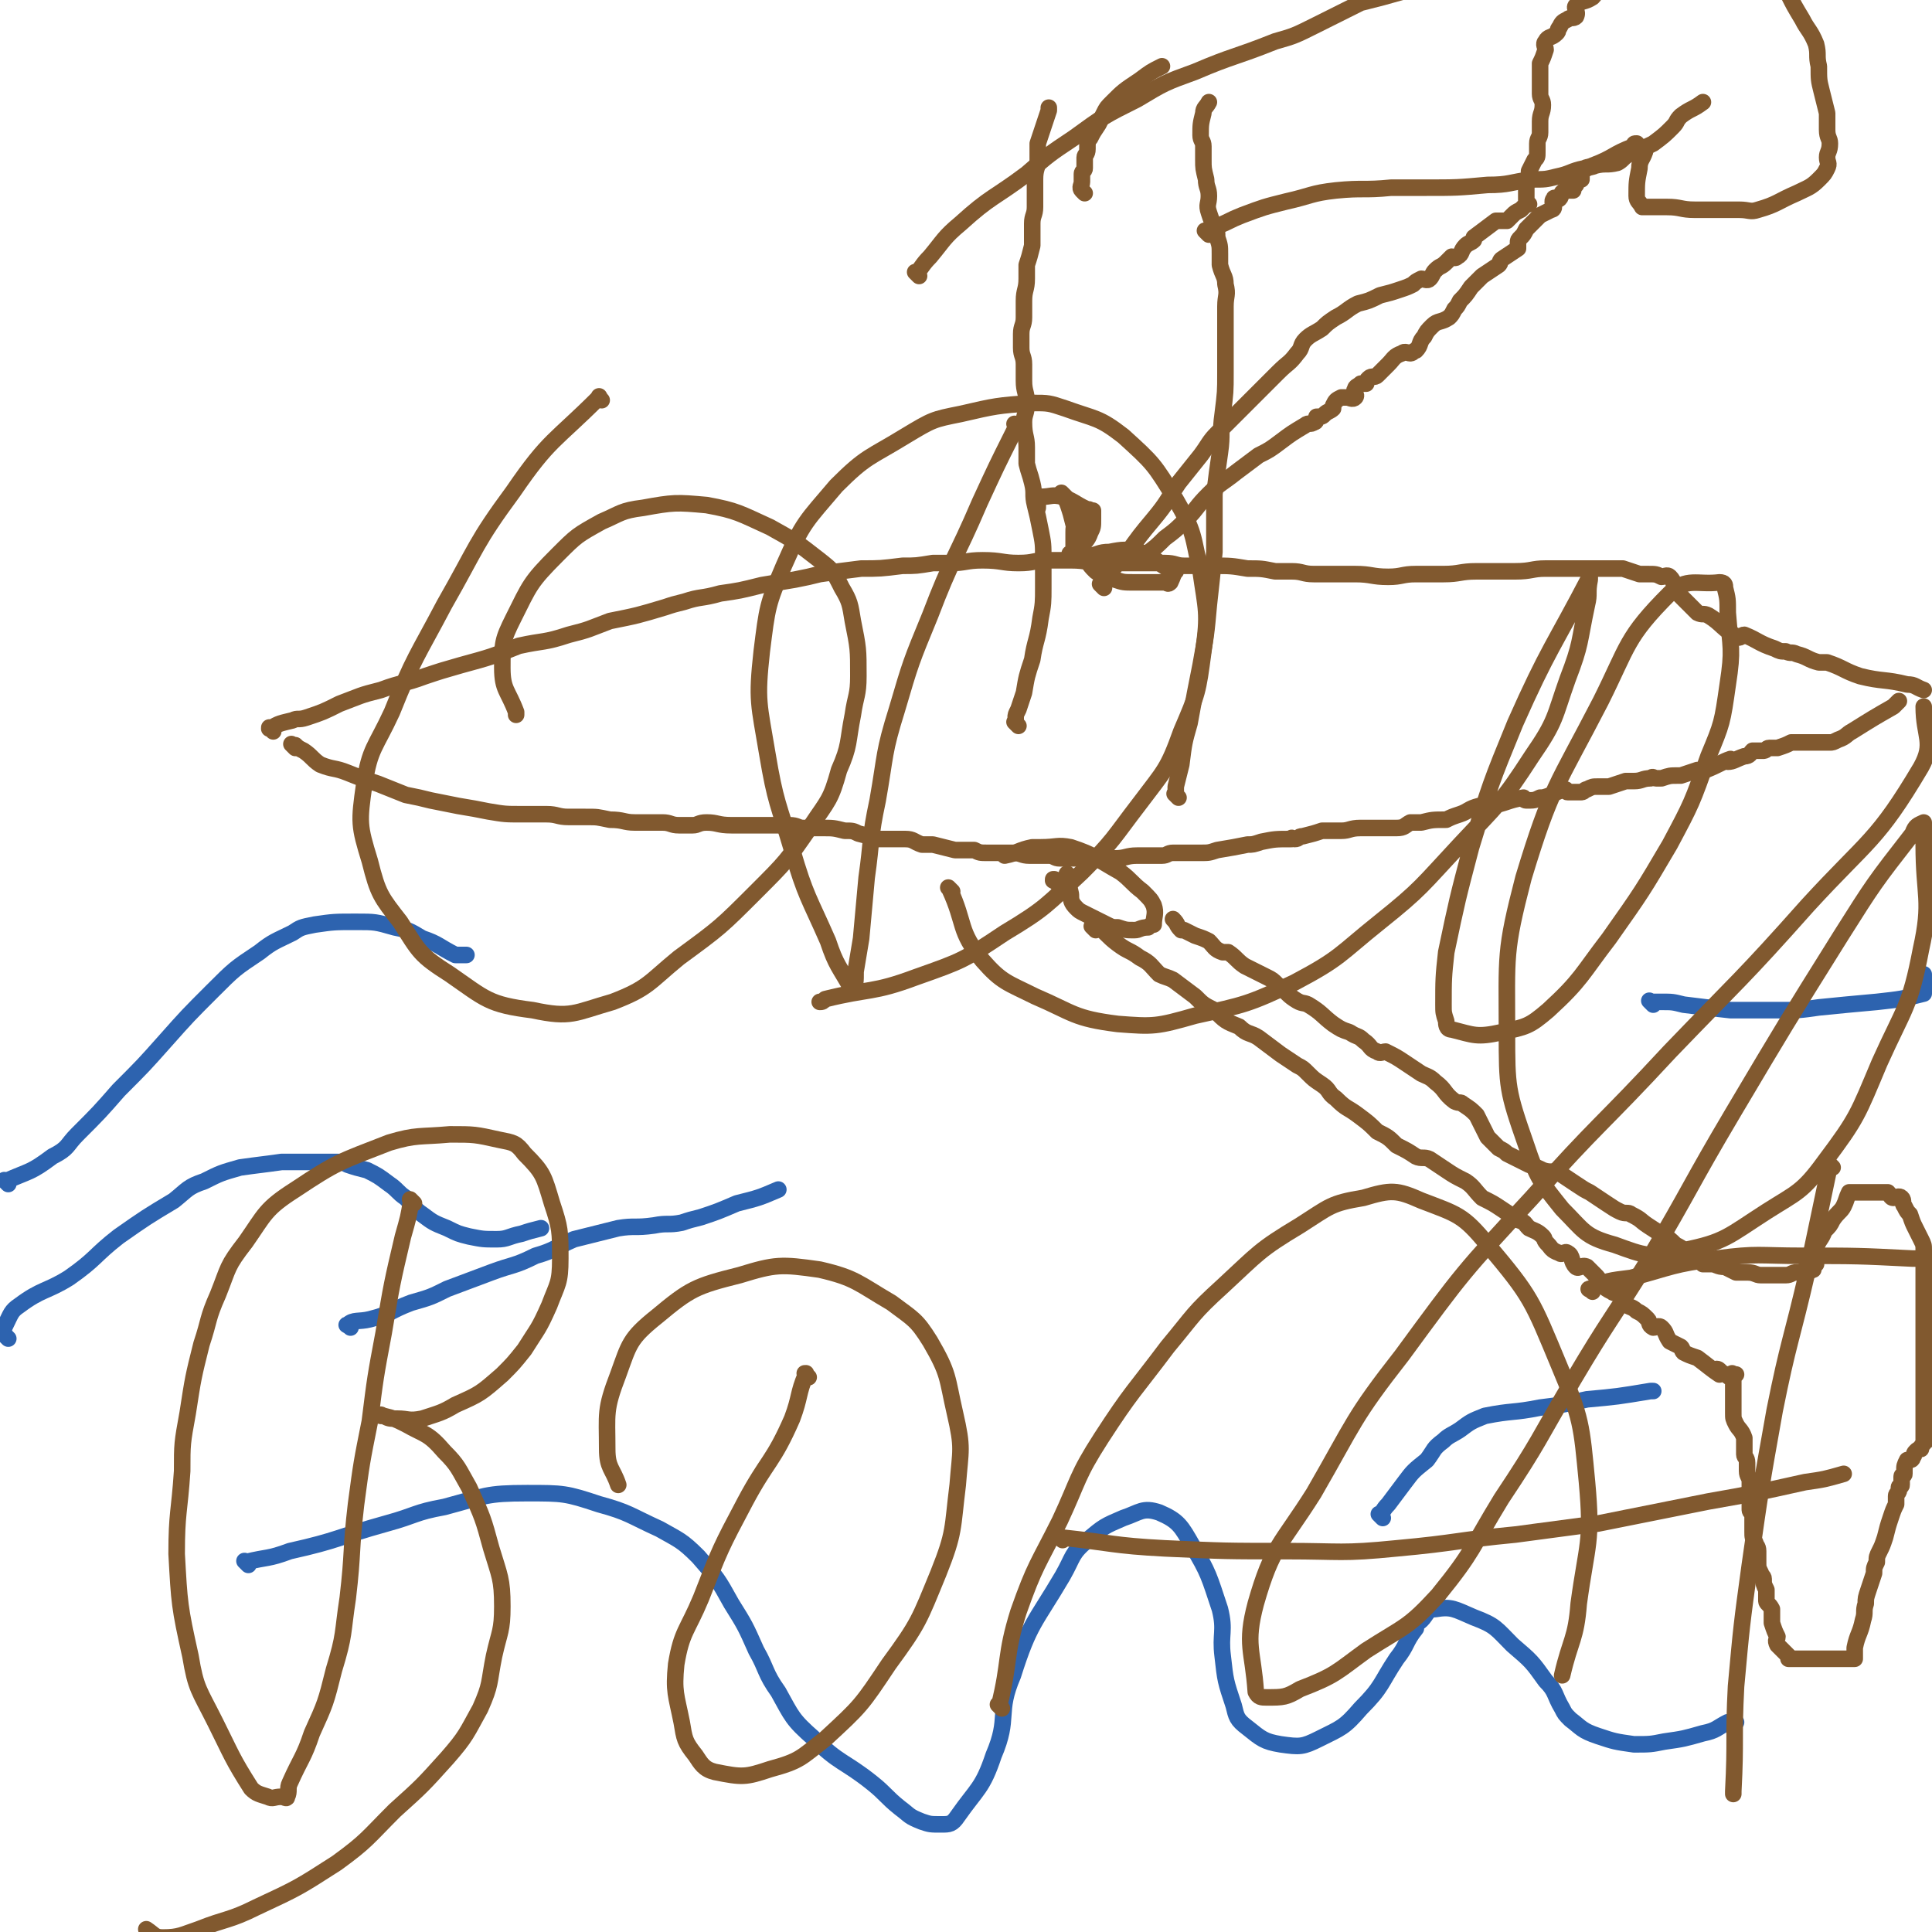
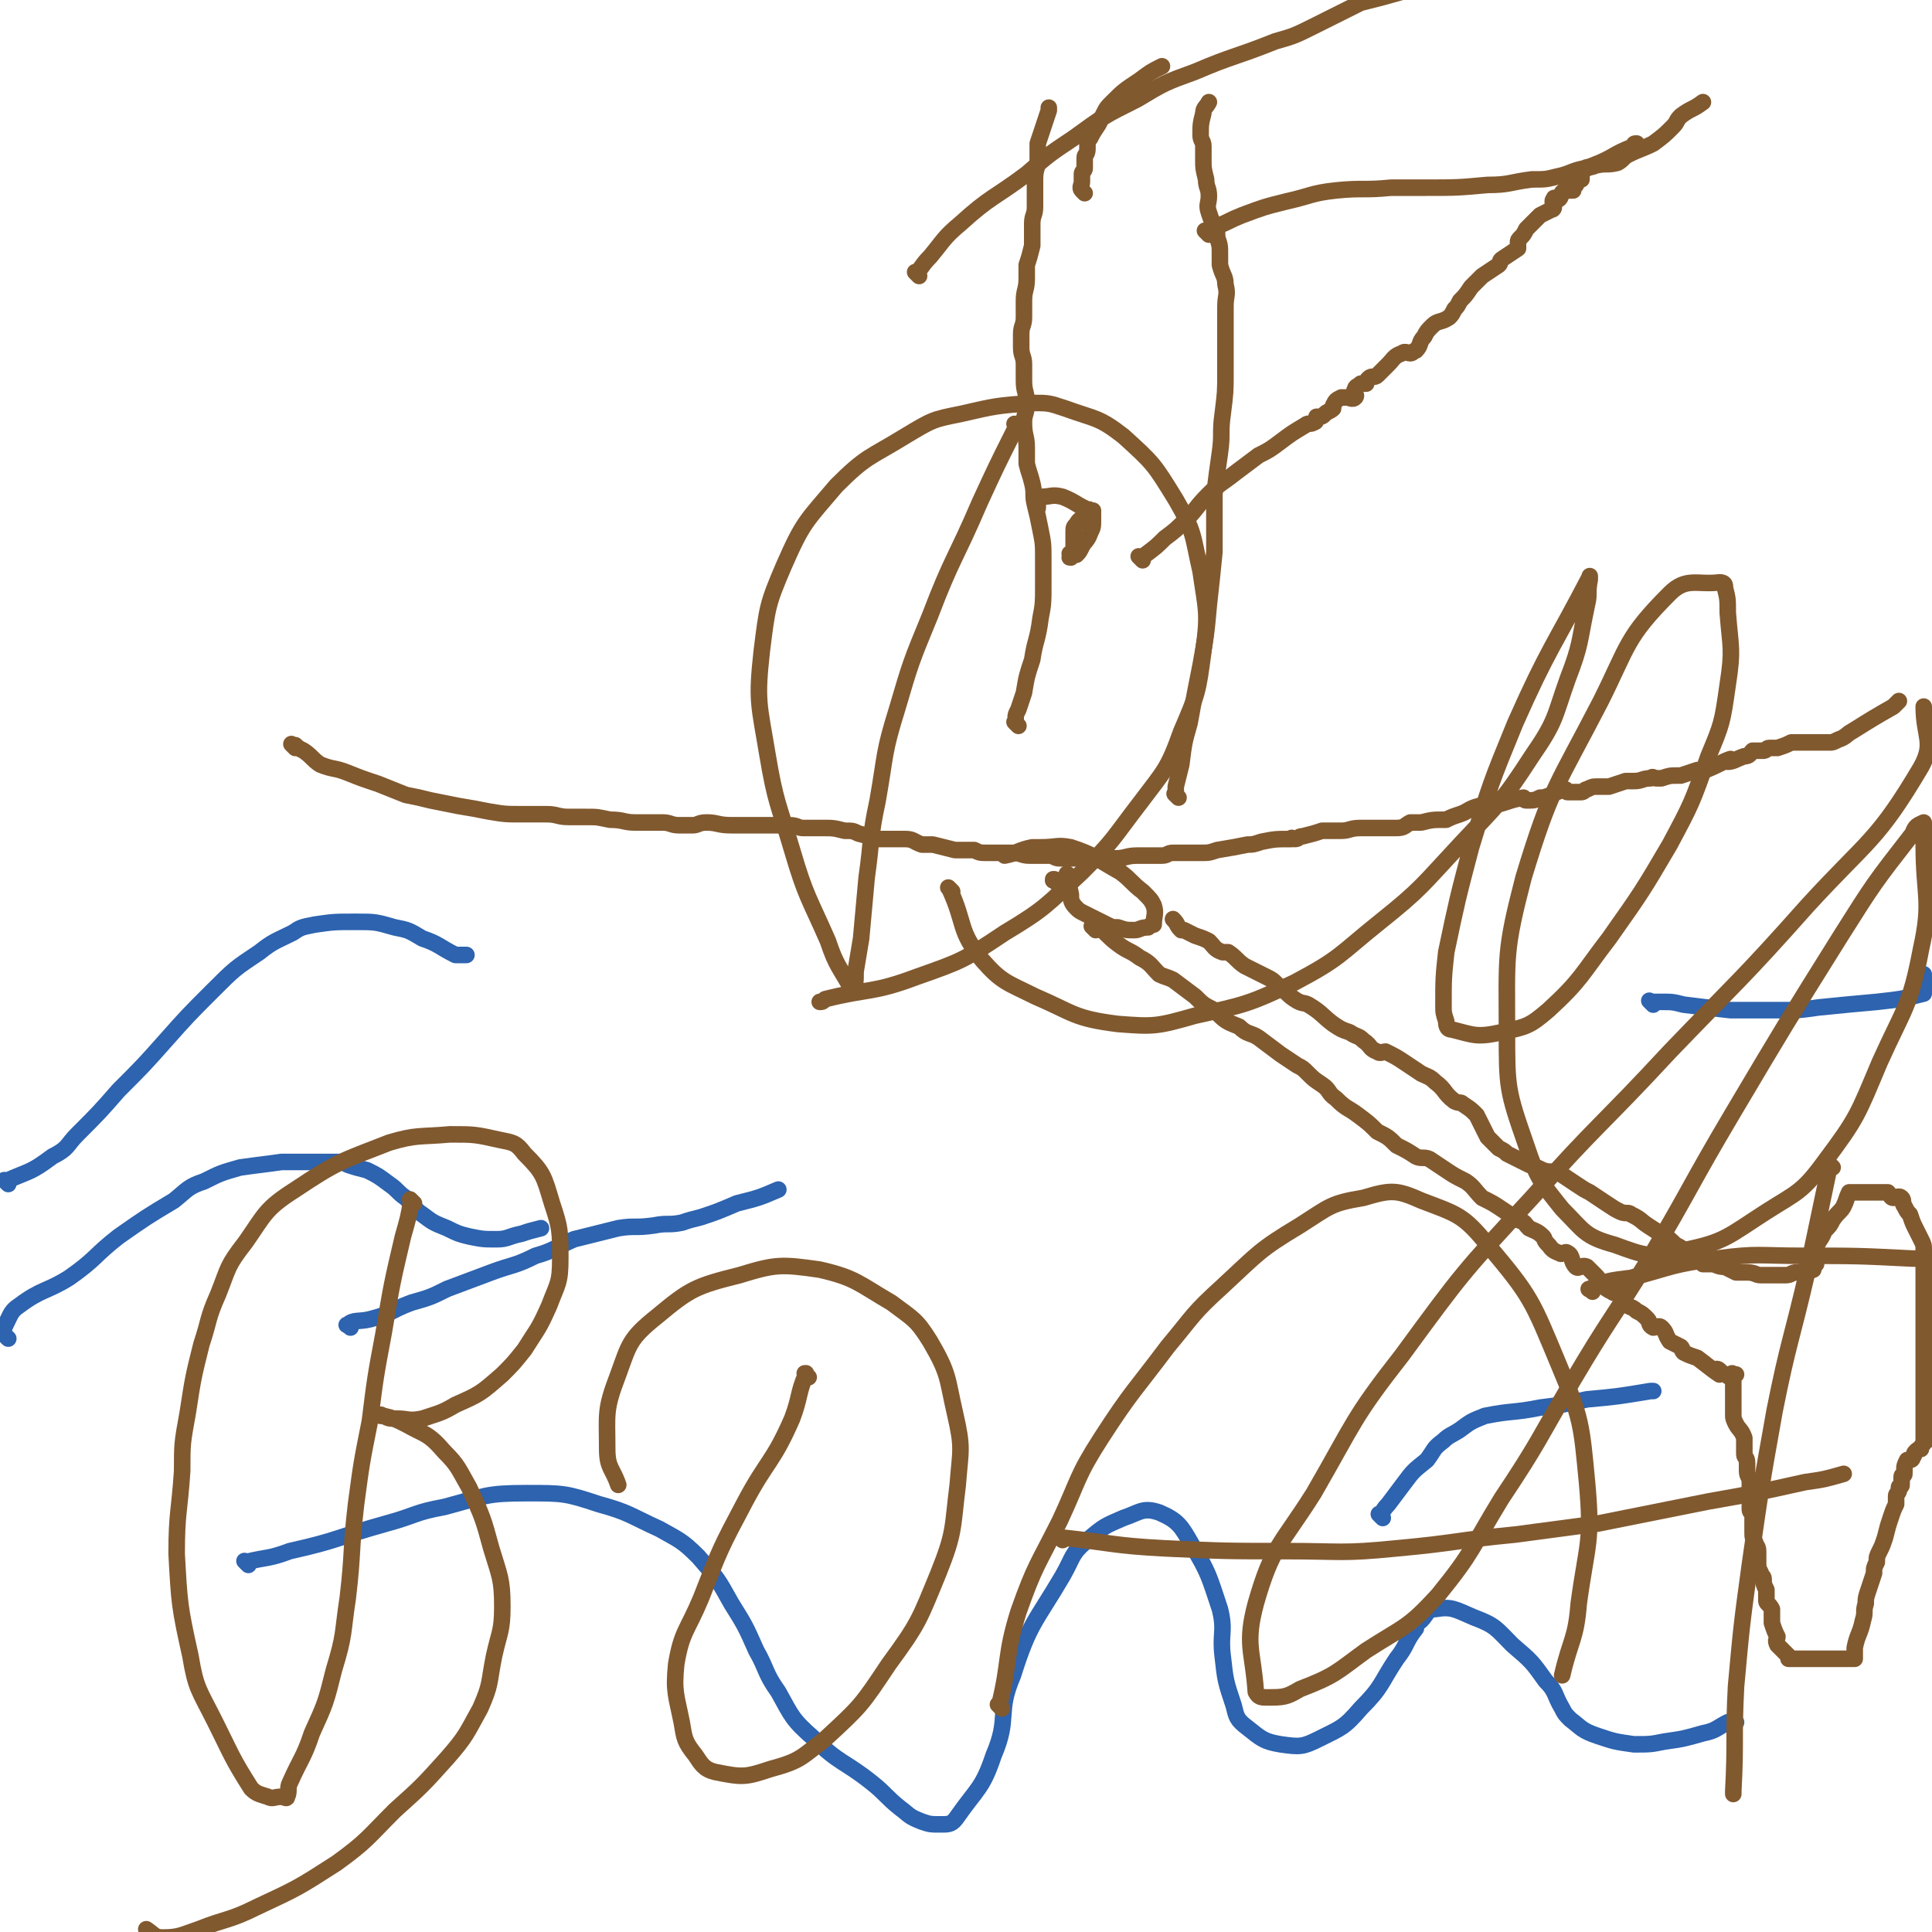
<svg xmlns="http://www.w3.org/2000/svg" viewBox="0 0 700 700" version="1.1">
  <g fill="none" stroke="#81592F" stroke-width="6" stroke-linecap="round" stroke-linejoin="round">
    <path d="M107,271c-1,-1 -1,-1 -1,-1 -1,-1 0,0 0,0 0,0 0,0 0,0 0,0 0,0 0,0 -1,-1 0,0 0,0 0,0 0,0 1,0 1,1 1,1 3,2 3,2 3,3 6,5 5,2 5,1 10,3 5,2 5,2 11,4 5,2 5,2 10,4 5,1 5,1 9,2 5,1 5,1 10,2 6,1 6,1 11,2 6,1 6,1 12,1 5,0 5,0 9,0 4,0 4,1 8,1 3,0 3,0 6,0 5,0 4,0 9,1 5,0 5,1 9,1 5,0 5,0 10,0 3,0 3,1 6,1 3,0 3,0 5,0 2,0 2,-1 5,-1 4,0 4,1 9,1 4,0 4,0 7,0 4,0 4,0 9,0 2,0 3,0 5,0 3,0 3,1 5,1 3,0 4,0 7,0 4,0 4,0 8,1 3,0 3,0 5,1 4,1 4,1 7,2 5,0 5,0 10,0 3,0 3,1 6,2 2,0 2,0 4,0 4,1 4,1 8,2 3,0 3,0 7,0 2,1 2,1 5,1 4,0 5,0 9,0 3,0 3,1 6,1 3,0 3,0 7,0 2,0 2,1 4,1 3,0 3,0 6,0 3,0 3,0 6,0 4,0 4,0 8,0 4,0 4,-1 8,-1 4,0 4,0 9,0 2,0 2,-1 4,-1 2,0 2,0 4,0 3,0 3,0 6,0 3,0 3,0 6,-1 6,-1 6,-1 11,-2 2,0 2,0 5,-1 5,-1 5,-1 11,-1 0,-1 0,0 1,0 2,0 1,-1 3,-1 4,-1 4,-1 7,-2 3,0 4,0 7,0 3,0 3,-1 7,-1 4,0 4,0 8,0 2,0 3,0 5,0 3,0 3,-1 5,-2 2,0 2,0 4,0 4,-1 4,-1 9,-1 2,-1 2,-1 5,-2 3,-1 3,-2 7,-3 2,0 2,0 4,0 6,-1 6,-2 12,-3 0,0 0,1 1,1 3,0 3,0 5,-1 1,0 1,0 1,0 4,-1 4,-2 8,-3 1,0 0,1 1,1 2,0 2,0 5,0 1,0 1,-1 2,-1 2,-1 2,-1 4,-1 2,0 2,0 4,0 3,-1 3,-1 6,-2 1,0 1,0 3,0 3,0 3,-1 6,-1 1,-1 1,0 2,0 1,0 1,0 2,0 3,-1 3,-1 6,-1 0,0 0,0 1,0 3,-1 3,-1 6,-2 1,0 1,1 3,0 5,-2 6,-3 9,-4 1,0 -2,1 -1,1 2,0 3,-1 6,-2 2,0 2,-1 3,-2 2,0 2,0 4,0 1,0 1,-1 2,-1 1,0 1,0 3,0 3,-1 3,-1 5,-2 1,0 1,0 1,0 0,0 0,0 0,0 0,0 0,0 1,0 0,0 0,0 0,0 1,0 1,0 3,0 1,0 1,0 3,0 1,0 1,0 3,0 1,0 1,0 3,0 1,0 1,0 3,-1 3,-1 3,-2 5,-3 8,-5 8,-5 15,-9 1,-1 1,-1 2,-2 0,0 0,0 0,0 " />
-     <path d="M99,265c-1,-1 -1,-1 -1,-1 -1,-1 0,0 0,0 0,0 0,0 0,0 0,0 0,0 0,0 -1,-1 0,0 0,0 0,0 0,0 0,0 0,0 -1,0 0,0 3,-2 4,-2 8,-3 2,-1 2,0 5,-1 6,-2 6,-2 12,-5 8,-3 7,-3 15,-5 8,-3 8,-2 16,-5 6,-2 6,-2 13,-4 11,-3 11,-3 21,-7 9,-2 9,-1 18,-4 8,-2 7,-2 15,-5 10,-2 10,-2 20,-5 3,-1 3,-1 7,-2 6,-2 6,-1 13,-3 7,-1 7,-1 15,-3 6,-1 6,-1 12,-2 5,-1 5,-1 9,-2 7,-1 7,-1 15,-2 7,0 7,0 15,-1 5,0 5,0 11,-1 3,0 3,0 6,0 6,0 6,-1 12,-1 7,0 7,1 13,1 6,0 5,-1 11,-1 4,0 4,0 8,0 6,0 6,1 12,1 7,0 7,0 14,0 4,0 4,0 8,0 4,0 4,1 7,1 5,0 5,0 11,0 6,0 6,0 12,1 5,0 5,0 10,1 3,0 3,0 6,0 4,0 4,1 8,1 3,0 3,0 6,0 4,0 4,0 9,0 6,0 6,1 12,1 5,0 5,-1 10,-1 5,0 5,0 10,0 6,0 6,-1 12,-1 7,0 7,0 14,0 6,0 6,-1 11,-1 4,0 4,0 8,0 3,0 3,0 7,0 3,0 3,0 7,0 3,0 3,0 6,0 3,1 3,1 6,2 2,0 2,0 3,0 3,0 3,0 5,1 1,0 2,-1 3,0 2,2 1,3 3,6 2,2 2,2 5,5 1,1 1,1 2,2 2,1 2,0 4,1 5,3 5,5 11,8 1,0 1,-1 2,-1 5,2 5,3 11,5 2,1 2,1 4,1 2,1 2,0 4,1 4,1 4,2 8,3 1,0 1,0 3,0 6,2 6,3 12,5 8,2 9,1 17,3 3,0 3,1 6,2 0,0 0,0 0,0 " />
    <path d="M383,320c-1,-1 -1,-1 -1,-1 -1,-1 0,0 0,0 0,0 0,0 0,0 0,0 0,0 0,0 -1,-1 0,0 0,0 0,0 0,0 0,0 0,0 -1,0 0,0 0,-1 0,0 1,0 1,0 1,0 3,0 1,0 2,0 2,0 0,0 -1,-1 -1,-2 0,0 0,0 0,0 0,0 0,0 0,0 0,0 0,0 0,0 -1,-1 0,0 0,0 0,0 0,0 0,0 0,0 -1,-1 0,0 0,2 0,3 1,7 0,2 0,3 2,5 1,1 1,1 3,2 4,2 4,2 8,4 2,1 2,1 4,1 3,1 3,1 6,1 2,0 2,-1 5,-1 1,-1 1,-1 2,-1 0,0 0,0 0,0 0,-3 1,-4 0,-7 -1,-2 -1,-2 -4,-5 -4,-3 -4,-4 -8,-7 -9,-5 -9,-6 -18,-9 -5,-1 -5,0 -11,0 -1,0 -1,0 -3,0 -5,1 -5,2 -10,3 " />
    <path d="M397,337c-1,-1 -1,-1 -1,-1 -1,-1 0,0 0,0 1,0 1,-1 2,0 3,2 3,3 7,6 4,3 4,2 8,5 4,2 4,3 7,6 2,1 3,1 5,2 4,3 4,3 8,6 3,3 3,3 7,5 4,4 4,4 9,6 3,3 4,2 7,4 4,3 4,3 8,6 3,2 3,2 6,4 2,1 2,1 4,3 2,2 2,2 5,4 3,2 2,3 5,5 4,4 4,3 8,6 4,3 4,3 7,6 4,2 4,2 7,5 4,2 4,2 7,4 2,1 3,0 5,1 3,2 3,2 6,4 3,2 3,2 7,4 3,2 3,3 6,6 4,2 4,2 7,4 3,2 3,2 6,4 3,1 2,1 4,3 2,1 3,1 5,3 1,1 0,1 2,3 1,1 1,2 4,3 1,1 2,-1 3,0 2,1 1,3 3,5 1,1 2,-1 4,0 1,1 1,1 3,3 1,1 1,1 2,3 2,2 2,2 4,3 1,1 2,0 3,1 1,1 0,2 2,3 1,2 2,1 4,3 2,1 2,1 4,3 1,1 0,2 2,3 1,0 2,-1 3,0 2,2 1,2 3,5 0,0 0,0 0,0 2,1 2,1 4,2 1,1 0,1 1,2 2,1 2,1 5,2 0,0 0,0 0,0 4,3 5,4 8,6 0,0 -1,-2 -1,-2 1,0 1,1 3,2 1,0 1,1 2,1 0,0 -1,-1 -1,-1 0,0 1,0 2,0 0,0 1,0 1,0 0,0 0,0 -1,0 0,0 0,0 0,0 0,0 0,0 0,0 -1,-1 0,0 0,0 0,0 0,0 0,0 0,0 0,0 0,0 -1,-1 0,0 0,0 0,0 0,0 0,0 0,0 0,0 0,0 -1,-1 0,0 0,0 0,0 0,0 0,0 0,0 0,0 0,0 -1,-1 0,0 0,0 0,1 0,1 0,3 0,1 0,1 0,2 0,1 0,1 0,2 0,0 0,0 0,0 0,1 0,1 0,1 0,1 0,1 0,3 0,1 0,1 0,2 0,0 0,0 0,1 0,2 0,2 1,4 1,2 2,2 3,5 0,1 0,1 0,3 0,1 0,1 0,3 0,1 1,1 1,3 0,1 0,1 0,3 0,2 1,2 1,4 0,1 0,1 0,2 0,1 0,1 0,2 0,1 0,1 0,3 0,1 0,1 0,2 0,0 0,0 0,1 0,1 1,1 1,2 0,1 0,1 0,3 0,1 0,1 0,3 0,2 0,2 1,4 0,1 1,1 1,3 0,2 0,2 0,4 0,2 0,2 1,4 0,1 1,1 1,2 0,2 0,2 1,4 0,1 0,1 0,2 0,1 0,1 0,2 0,1 1,1 2,3 0,1 0,1 0,2 0,1 0,1 0,3 0,0 0,0 0,0 1,3 1,3 2,5 0,1 -1,1 0,3 1,1 1,1 2,2 0,0 0,0 0,0 1,1 1,1 2,2 0,0 0,1 0,1 0,0 1,0 2,0 0,0 -1,0 -1,0 0,0 0,0 0,0 1,0 1,0 2,0 1,0 1,0 1,0 1,0 1,0 3,0 1,0 1,0 2,0 1,0 1,0 2,0 1,0 1,0 2,0 0,0 0,0 1,0 1,0 1,0 2,0 0,0 0,0 0,0 1,0 1,0 1,0 1,0 1,0 1,0 1,0 1,0 1,0 1,0 1,0 2,0 0,0 0,0 1,0 0,0 0,0 1,0 0,0 1,0 1,0 0,-2 0,-2 0,-4 1,-5 2,-5 3,-10 1,-3 0,-3 1,-6 0,-2 0,-2 1,-5 1,-3 1,-3 2,-6 0,-2 0,-2 1,-4 0,-2 0,-2 1,-4 1,-2 1,-2 2,-5 1,-4 1,-4 2,-7 1,-3 1,-3 2,-5 0,0 0,0 0,0 0,-1 0,-2 0,-3 0,-1 1,-1 1,-2 0,0 0,0 0,-1 0,-1 1,0 1,-1 0,-1 0,-2 0,-3 0,-1 1,0 1,-1 0,0 0,0 0,-1 0,-2 0,-2 1,-4 0,0 1,0 1,0 0,0 1,0 1,-1 1,-1 0,-1 1,-2 1,-1 1,-1 2,-1 0,-1 0,-1 1,-2 0,0 0,-1 1,-1 0,0 -1,0 -1,0 0,-2 0,-2 0,-5 0,0 0,0 0,-1 0,0 0,0 0,-1 0,0 0,0 0,0 0,0 0,0 0,-1 0,-1 0,-1 0,-3 0,-1 0,-1 0,-1 0,-2 0,-2 0,-4 0,-1 0,-1 0,-3 0,-2 0,-2 0,-5 0,-2 0,-2 0,-4 0,-2 0,-2 0,-4 0,-1 0,-1 0,-2 0,-2 0,-2 0,-4 0,-1 0,-1 0,-3 0,-2 0,-2 0,-5 0,-1 0,-1 0,-2 0,-1 0,-1 0,-3 0,-3 0,-3 0,-7 0,-1 0,-1 0,-3 0,-2 0,-2 0,-5 0,-1 0,-1 0,-3 0,-2 0,-2 -1,-4 -1,-2 -1,-2 -2,-4 -1,-2 -1,-2 -2,-5 -1,-1 -1,-1 -2,-3 -1,-1 0,-2 -1,-3 -1,-1 -2,0 -3,0 -1,0 -1,-1 -2,-2 -1,0 -1,0 -2,0 -1,0 -1,0 -1,0 -1,0 -1,0 -2,0 -1,0 -1,0 -2,0 -1,0 -1,0 -2,0 -1,0 -1,0 -2,0 -1,0 -1,0 -1,0 -1,0 -1,0 -2,0 0,0 0,0 0,0 -1,2 -1,3 -2,5 -1,2 -2,2 -4,5 -1,2 -1,2 -3,4 -1,3 -2,3 -3,6 0,1 0,1 0,3 0,1 0,1 0,2 0,0 0,0 0,1 0,0 0,0 0,0 -1,1 -1,1 -1,2 -2,1 -3,0 -5,1 -1,0 -1,0 -1,0 -2,0 -2,1 -4,1 -2,0 -2,0 -4,0 -2,0 -2,0 -5,0 -2,0 -2,-1 -5,-1 -2,0 -2,0 -4,0 -2,-1 -2,-1 -4,-2 -3,0 -3,-1 -5,-1 -1,0 -1,0 -3,0 -1,-1 -1,-1 -3,-2 -2,-1 -2,-1 -4,-3 -1,-1 -1,-1 -3,-2 -2,-2 -2,-2 -5,-4 -2,-1 -2,-1 -5,-3 -3,-2 -2,-2 -6,-4 -1,-1 -2,0 -4,-1 -2,-1 -2,-1 -5,-3 -3,-2 -3,-2 -6,-4 -2,-1 -2,-1 -5,-3 -3,-2 -3,-2 -6,-4 -3,-1 -3,0 -6,-1 -2,-1 -2,-1 -5,-2 -2,-1 -2,-1 -4,-2 -2,-1 -2,-1 -4,-2 -1,-1 -1,-1 -3,-2 -2,-2 -2,-2 -4,-4 -1,-2 -1,-2 -2,-4 -1,-2 -1,-2 -2,-4 -2,-2 -2,-2 -5,-4 -1,-1 -1,0 -3,-1 -4,-3 -3,-4 -7,-7 -2,-2 -3,-2 -5,-3 -3,-2 -3,-2 -6,-4 -3,-2 -3,-2 -7,-4 -1,0 -2,1 -3,0 -3,-1 -2,-2 -5,-4 -2,-2 -2,-1 -5,-3 -3,-1 -3,-1 -6,-3 -4,-3 -4,-4 -9,-7 -2,-1 -2,0 -5,-2 -3,-2 -3,-3 -6,-5 -2,-2 -2,-2 -4,-3 -4,-2 -4,-2 -8,-4 0,0 0,0 0,0 -3,-2 -3,-3 -6,-5 -1,0 -1,0 -2,0 -3,-1 -3,-2 -5,-4 -2,-1 -2,-1 -5,-2 -2,-1 -2,-1 -4,-2 0,0 0,0 -1,0 0,0 0,0 0,0 -2,-2 -1,-2 -3,-4 " />
    <path d="M414,203c-1,-1 -1,-1 -1,-1 -1,-1 0,0 0,0 0,0 0,0 0,0 1,0 1,0 2,-1 4,-3 4,-3 7,-6 4,-3 4,-3 8,-7 4,-4 3,-4 8,-9 4,-4 5,-4 10,-8 4,-3 4,-3 8,-6 4,-2 4,-2 8,-5 4,-3 4,-3 9,-6 1,-1 2,0 3,-1 1,0 1,-1 1,-2 2,0 2,0 3,-1 1,-1 2,-1 3,-2 0,-1 0,-1 0,-1 1,-2 1,-2 3,-3 0,0 0,0 0,0 1,0 1,0 2,0 1,0 2,1 3,0 1,-1 -1,-2 0,-3 0,-1 1,-1 2,-2 1,0 1,0 2,0 0,-1 0,-1 1,-2 1,-1 2,0 3,-1 2,-2 2,-2 4,-4 2,-2 2,-3 5,-4 1,-1 2,0 3,0 1,0 1,-1 2,-1 2,-2 1,-3 3,-5 1,-2 1,-2 3,-4 2,-2 3,-1 6,-3 1,-1 1,-1 2,-3 1,-1 1,-1 2,-3 2,-2 2,-2 4,-5 2,-2 2,-2 4,-4 3,-2 3,-2 6,-4 1,-1 0,-1 1,-2 3,-2 3,-2 6,-4 0,-1 0,-1 0,-2 0,-1 0,-1 1,-2 1,-1 1,-1 2,-3 1,-1 1,-1 3,-3 1,-1 1,-1 2,-2 0,0 0,0 0,0 2,-1 2,-1 4,-2 0,0 1,0 1,-1 0,-1 -1,-2 0,-3 0,-1 1,1 2,0 1,-1 0,-2 2,-3 0,0 0,0 1,0 1,0 1,0 2,0 0,-1 0,-1 1,-2 0,-1 -1,-1 0,-2 0,0 1,0 2,0 0,0 0,0 0,0 0,0 0,0 0,-1 0,-1 0,-1 0,-2 0,0 0,0 0,0 2,-1 2,-1 4,-2 8,-3 7,-4 15,-7 0,-1 0,-1 1,-1 " />
    <path d="M396,186c-1,-1 -1,-1 -1,-1 -1,-1 0,0 0,0 0,0 0,0 0,0 0,0 0,0 0,0 -1,-1 0,0 0,0 -1,1 -1,1 -2,2 -1,1 -2,1 -3,3 -1,1 -1,1 -1,3 0,1 0,1 0,3 0,1 0,1 0,3 0,1 -1,2 -1,3 -1,0 0,0 0,-1 0,0 0,0 0,0 0,0 0,0 0,0 -1,-1 0,0 0,0 0,0 0,0 0,0 1,0 1,0 2,0 0,0 0,0 0,0 1,-1 1,-1 2,-3 1,-2 2,-2 3,-5 1,-2 1,-2 1,-5 0,-1 0,-1 0,-3 0,0 0,0 0,0 0,0 0,0 -1,0 -5,-2 -5,-3 -10,-5 -4,-1 -4,0 -8,0 0,0 0,0 0,0 -1,2 -1,2 -1,4 0,0 0,0 0,0 " />
-     <path d="M386,180c-1,-1 -1,-1 -1,-1 -1,-1 0,0 0,0 0,0 0,0 0,0 0,0 -1,-1 0,0 0,1 1,1 2,4 1,3 1,3 2,7 1,4 1,4 3,8 1,2 1,2 2,5 1,2 1,2 3,4 3,2 3,2 7,3 3,1 3,1 7,1 3,0 3,0 7,0 2,0 2,0 4,0 1,0 1,1 2,0 1,-2 1,-3 2,-4 0,-1 -1,0 -1,0 0,0 0,0 0,0 -6,-3 -6,-5 -12,-7 -5,-1 -6,-1 -11,0 -4,0 -4,1 -9,2 " />
-     <path d="M400,213c-1,-1 -1,-1 -1,-1 -1,-1 0,0 0,0 1,-1 1,-1 2,-3 3,-4 3,-4 7,-8 5,-7 5,-7 10,-13 5,-6 5,-7 9,-13 4,-5 4,-5 8,-10 3,-4 3,-5 6,-8 6,-6 6,-6 12,-12 5,-5 5,-5 10,-10 4,-4 4,-3 7,-7 2,-2 1,-3 3,-5 2,-2 3,-2 6,-4 2,-2 2,-2 5,-4 4,-2 4,-3 8,-5 4,-1 4,-1 8,-3 4,-1 4,-1 7,-2 3,-1 3,-1 5,-2 1,-1 1,-1 3,-2 1,0 2,1 3,0 1,-1 1,-2 2,-3 2,-2 2,-1 4,-3 1,-1 1,-1 2,-2 1,0 1,1 2,0 2,-1 1,-2 3,-4 1,-1 2,-1 3,-2 0,0 0,-1 0,-1 4,-3 4,-3 8,-6 1,0 1,0 1,0 0,0 0,0 1,0 1,0 1,0 2,0 1,-1 1,-1 2,-2 1,-1 1,-1 3,-2 1,-1 1,-1 2,-2 0,0 1,0 1,0 0,0 -1,0 -1,-1 0,-1 0,-1 0,-3 0,0 0,0 0,0 0,-1 0,-1 0,-3 0,-1 0,-1 0,-2 0,0 1,0 1,0 0,-1 0,-1 0,-3 0,0 0,0 0,0 1,-2 1,-2 2,-4 1,-1 1,-1 1,-3 0,-1 0,-1 0,-3 0,-2 1,-2 1,-4 0,-2 0,-2 0,-4 0,-3 1,-3 1,-6 0,-2 -1,-2 -1,-4 0,-2 0,-2 0,-4 0,-2 0,-2 0,-4 0,-1 0,-1 0,-3 1,-2 1,-2 2,-5 0,-1 -1,-2 0,-3 1,-2 2,-1 4,-3 1,-1 0,-1 1,-2 1,-2 1,-2 3,-3 1,-1 2,0 3,-1 1,-2 -1,-3 0,-4 2,-2 3,-1 6,-3 2,-2 1,-3 4,-5 3,-2 3,-1 7,-3 3,-1 3,-2 6,-3 3,-1 3,0 6,-1 2,-1 2,-1 4,-2 1,0 1,-1 2,-1 2,0 2,0 5,0 3,0 3,0 6,-1 2,0 2,-1 5,-1 3,0 3,0 6,0 1,0 1,-1 3,0 3,1 2,1 5,3 2,1 2,0 4,2 2,2 2,2 4,5 2,3 2,3 4,6 2,4 2,4 5,9 2,4 3,4 5,9 1,4 0,4 1,8 0,5 0,5 1,9 1,4 1,4 2,8 0,3 0,3 0,6 0,3 1,3 1,5 0,3 -1,3 -1,5 0,2 1,2 0,4 -1,2 -1,2 -3,4 -3,3 -4,3 -8,5 -7,3 -7,4 -14,6 -3,1 -3,0 -7,0 -3,0 -3,0 -6,0 -5,0 -5,0 -10,0 -5,0 -5,-1 -10,-1 -3,0 -3,0 -5,0 -2,0 -2,0 -4,0 0,0 0,0 0,0 -1,-2 -2,-2 -2,-4 0,-5 0,-5 1,-10 0,-3 1,-3 2,-6 " />
  </g>
  <g fill="none" stroke="#2D63AF" stroke-width="6" stroke-linecap="round" stroke-linejoin="round">
    <path d="M3,485c-1,-1 -1,-1 -1,-1 -1,-1 0,0 0,0 0,0 0,0 0,0 0,0 0,0 0,0 -1,-2 -1,-2 0,-4 2,-4 2,-5 5,-7 8,-6 10,-5 18,-10 10,-7 9,-8 18,-15 10,-7 10,-7 20,-13 5,-4 5,-5 11,-7 6,-3 6,-3 13,-5 7,-1 8,-1 15,-2 4,0 4,0 9,0 3,0 3,0 7,0 2,0 2,0 4,0 2,0 2,0 4,1 3,1 3,1 7,2 4,2 4,2 8,5 3,2 3,3 6,5 3,3 3,4 6,6 4,3 4,3 9,5 4,2 4,2 8,3 5,1 5,1 10,1 4,0 4,-1 9,-2 3,-1 3,-1 7,-2 " />
    <path d="M127,481c-1,-1 -2,-1 -1,-1 2,-2 4,-1 8,-2 8,-2 7,-3 15,-6 7,-2 7,-2 13,-5 8,-3 8,-3 16,-6 8,-3 8,-2 16,-6 7,-2 7,-3 14,-6 8,-2 8,-2 16,-4 6,-1 6,0 13,-1 5,-1 5,0 10,-1 3,-1 3,-1 7,-2 6,-2 6,-2 13,-5 8,-2 8,-2 15,-5 " />
    <path d="M599,364c-1,-1 -1,-1 -1,-1 -1,-1 0,0 0,0 0,0 0,0 0,0 2,0 2,0 4,0 4,0 4,0 8,1 8,1 8,1 17,2 9,0 9,0 18,0 7,0 7,0 14,-1 10,-1 10,-1 21,-2 9,-1 9,-1 17,-3 0,0 0,0 0,0 0,0 0,0 0,-1 0,-2 0,-2 0,-4 0,-1 0,-1 0,-2 " />
    <path d="M3,429c-1,-1 -1,-1 -1,-1 -1,-1 0,0 0,0 9,-4 9,-3 17,-9 6,-3 5,-4 9,-8 8,-8 8,-8 15,-16 9,-9 9,-9 17,-18 8,-9 8,-9 17,-18 8,-8 8,-8 17,-14 5,-4 6,-4 12,-7 3,-2 3,-2 8,-3 7,-1 7,-1 15,-1 7,0 7,0 14,2 5,1 5,1 10,4 6,2 6,3 12,6 2,0 2,0 4,0 0,0 0,0 0,0 " />
    <path d="M90,567c-1,-1 -1,-1 -1,-1 -1,-1 0,0 0,0 0,0 0,0 0,0 8,-2 8,-1 16,-4 18,-4 17,-5 35,-10 11,-3 10,-4 21,-6 15,-4 15,-5 30,-5 13,0 14,0 26,4 11,3 11,4 22,9 7,4 8,4 14,10 7,8 7,8 12,17 5,8 5,8 9,17 4,7 3,8 8,15 5,9 5,10 13,17 9,9 11,8 21,16 5,4 5,5 10,9 4,3 3,3 8,5 3,1 3,1 7,1 3,0 4,0 6,-3 7,-10 9,-10 13,-22 6,-14 1,-15 7,-29 6,-19 8,-19 18,-36 4,-7 3,-8 9,-13 6,-5 6,-5 13,-8 6,-2 7,-4 13,-2 7,3 8,5 12,12 6,10 6,11 10,23 2,8 0,9 1,17 1,9 1,9 4,18 1,4 1,5 5,8 5,4 6,5 12,6 7,1 8,1 14,-2 8,-4 9,-4 15,-11 8,-8 7,-9 13,-18 4,-5 3,-6 7,-11 0,-2 1,-2 2,-3 2,-2 2,-4 5,-4 6,-1 7,0 14,3 8,3 8,4 14,10 7,6 7,6 12,13 4,4 3,5 6,10 1,2 1,2 3,4 4,3 4,4 10,6 6,2 6,2 13,3 6,0 6,0 11,-1 7,-1 7,-1 14,-3 5,-1 5,-2 9,-4 2,0 2,0 3,0 " />
    <path d="M501,550c-1,-1 -1,-1 -1,-1 -1,-1 0,0 0,0 1,-1 1,-2 3,-4 3,-4 3,-4 6,-8 3,-4 3,-4 8,-8 3,-4 2,-4 6,-7 2,-2 3,-2 6,-4 4,-3 4,-3 9,-5 10,-2 10,-1 20,-3 8,-1 8,-1 17,-3 11,-1 11,-1 23,-3 0,0 0,0 1,0 " />
  </g>
  <g fill="none" stroke="#81592F" stroke-width="6" stroke-linecap="round" stroke-linejoin="round">
    <path d="M393,70c-1,-1 -1,-1 -1,-1 -1,-1 0,-2 0,-3 0,-1 0,-1 0,-3 0,-1 1,-1 1,-2 0,0 0,0 0,-1 0,-1 0,-2 0,-3 0,-1 1,-1 1,-3 0,0 0,0 0,-1 0,-1 0,-2 1,-3 1,-2 1,-2 3,-5 1,-2 1,-2 2,-4 1,-2 1,-2 3,-4 4,-4 4,-4 10,-8 4,-3 4,-3 8,-5 " />
    <path d="M369,263c-1,-1 -1,-1 -1,-1 -1,-1 0,0 0,0 0,0 0,0 0,0 0,-1 0,-1 0,-2 0,-1 0,-1 1,-3 1,-3 1,-3 2,-6 1,-6 1,-6 3,-12 1,-7 2,-7 3,-15 1,-5 1,-6 1,-11 0,-5 0,-5 0,-10 0,-6 0,-6 -1,-11 -1,-5 -1,-5 -2,-9 -1,-4 0,-4 -1,-8 -1,-4 -1,-3 -2,-7 0,-2 0,-3 0,-6 0,-4 -1,-4 -1,-9 0,-3 1,-3 1,-7 0,-4 -1,-4 -1,-8 0,-3 0,-3 0,-6 0,-3 -1,-3 -1,-6 0,-3 0,-3 0,-5 0,-3 1,-3 1,-6 0,-3 0,-3 0,-6 0,-4 1,-4 1,-8 0,-2 0,-2 0,-5 1,-3 1,-3 2,-7 0,-2 0,-2 0,-4 0,-2 0,-2 0,-4 0,-3 1,-3 1,-6 0,-2 0,-2 0,-4 0,-3 0,-3 0,-6 0,-4 1,-4 1,-7 0,-3 0,-3 0,-6 1,-3 1,-3 2,-6 1,-3 1,-3 2,-6 0,-1 0,-1 0,-1 " />
    <path d="M427,289c-1,-1 -1,-1 -1,-1 -1,-1 0,0 0,0 0,-1 0,-1 0,-3 1,-4 1,-4 2,-8 1,-8 1,-8 3,-15 2,-11 2,-11 4,-21 2,-11 2,-11 3,-22 1,-9 1,-9 2,-19 0,-11 0,-11 0,-21 1,-8 1,-8 2,-15 1,-7 0,-7 1,-14 1,-8 1,-8 1,-15 0,-5 0,-5 0,-9 0,-4 0,-4 0,-8 0,-3 0,-3 0,-7 0,-4 1,-4 0,-8 0,-3 -1,-3 -2,-7 0,-2 0,-2 0,-4 0,-3 0,-3 -1,-6 0,-2 0,-2 -1,-4 -1,-2 -1,-2 -2,-5 -1,-3 0,-3 0,-6 0,-3 -1,-3 -1,-6 -1,-4 -1,-4 -1,-7 0,-3 0,-3 0,-5 0,-2 -1,-2 -1,-4 0,-4 0,-4 1,-8 0,-2 1,-2 2,-4 " />
    <path d="M438,85c-1,-1 -1,-1 -1,-1 -1,-1 0,0 0,0 0,0 0,0 0,0 2,-1 2,-1 4,-2 5,-2 4,-2 9,-4 8,-3 8,-3 16,-5 9,-2 9,-3 18,-4 10,-1 10,0 20,-1 6,0 6,0 12,0 12,0 12,0 23,-1 8,0 8,-1 16,-2 5,0 5,0 9,-1 5,-1 5,-2 10,-3 2,-1 2,0 4,-1 4,-1 4,0 8,-1 2,-1 2,-2 4,-3 4,-2 5,-2 9,-4 4,-3 4,-3 7,-6 2,-2 1,-2 3,-4 4,-3 4,-2 8,-5 " />
    <path d="M333,100c-1,-1 -1,-1 -1,-1 -1,-1 0,0 0,0 2,-2 2,-3 5,-6 5,-6 5,-7 11,-12 11,-10 12,-9 24,-18 8,-7 8,-7 17,-13 11,-8 11,-8 23,-14 10,-6 10,-6 21,-10 14,-6 14,-5 29,-11 7,-2 7,-2 15,-6 8,-4 8,-4 16,-8 8,-2 8,-2 15,-4 7,-2 7,-3 14,-4 12,-3 13,-2 26,-4 10,-1 10,-1 20,-2 11,-1 11,-1 23,-2 1,0 1,0 2,0 " />
    <path d="M150,436c-1,-1 -1,-1 -1,-1 -1,-1 0,0 0,0 -1,6 -1,6 -3,13 -4,17 -4,17 -7,35 -3,16 -3,16 -5,32 -3,15 -3,15 -5,30 -2,17 -1,17 -3,34 -2,13 -1,13 -5,26 -3,12 -3,12 -8,23 -3,9 -4,9 -8,18 -1,2 0,3 -1,5 0,1 -1,0 -2,0 -3,0 -3,1 -5,0 -3,-1 -4,-1 -6,-3 -7,-11 -7,-12 -13,-24 -6,-12 -7,-12 -9,-24 -4,-18 -4,-19 -5,-37 0,-15 1,-15 2,-30 0,-10 0,-10 2,-21 2,-13 2,-13 5,-25 3,-9 2,-9 6,-18 4,-10 3,-10 10,-19 7,-10 7,-12 18,-19 15,-10 16,-10 34,-17 10,-3 11,-2 22,-3 9,0 9,0 18,2 5,1 6,1 9,5 7,7 7,8 10,18 3,9 3,10 3,20 0,9 -1,9 -4,17 -4,9 -4,8 -9,16 -4,5 -4,5 -8,9 -8,7 -8,7 -17,11 -5,3 -6,3 -12,5 -5,1 -5,0 -9,0 -3,0 -3,0 -5,-1 0,0 -1,0 -1,0 0,-1 0,0 1,0 4,1 4,1 8,3 7,4 8,3 14,10 5,5 5,6 9,13 5,11 5,11 8,22 3,10 4,11 4,21 0,9 -1,9 -3,18 -2,10 -1,10 -5,19 -5,9 -5,10 -12,18 -9,10 -9,10 -19,19 -10,10 -10,11 -21,19 -14,9 -14,9 -29,16 -10,5 -11,4 -21,8 -6,2 -7,3 -13,3 -3,0 -3,-1 -6,-3 " />
    <path d="M293,499c-1,-1 -1,-1 -1,-1 -1,-1 0,0 0,0 0,0 0,0 0,0 0,0 0,-1 0,0 -3,7 -2,8 -5,16 -7,16 -9,15 -17,30 -9,17 -9,17 -16,35 -5,12 -7,12 -9,24 -1,10 0,11 2,21 1,6 1,7 5,12 2,3 3,5 7,6 10,2 11,2 20,-1 11,-3 11,-4 20,-11 13,-12 13,-12 23,-27 11,-15 11,-16 18,-33 6,-15 5,-16 7,-32 1,-13 2,-13 -1,-26 -3,-13 -2,-14 -9,-26 -5,-8 -6,-8 -14,-14 -12,-7 -13,-9 -26,-12 -14,-2 -16,-2 -29,2 -16,4 -18,5 -30,15 -10,8 -10,10 -14,21 -5,13 -4,14 -4,27 0,7 2,7 4,13 " />
    <path d="M363,619c-1,-1 -1,-1 -1,-1 -1,-1 0,0 0,0 4,-16 2,-18 7,-34 6,-17 7,-17 15,-33 7,-15 6,-16 15,-30 11,-17 12,-17 24,-33 10,-12 9,-12 20,-22 13,-12 13,-13 28,-22 11,-7 11,-8 23,-10 10,-3 12,-3 21,1 13,5 15,5 24,16 16,19 16,20 26,44 8,19 8,21 10,42 2,22 0,22 -3,44 -1,13 -3,13 -6,26 " />
    <path d="M385,558c-1,-1 -1,-1 -1,-1 -1,-1 0,0 0,0 19,2 19,3 38,4 22,1 22,1 44,1 20,0 20,1 40,-1 22,-2 22,-3 43,-5 15,-2 15,-2 30,-4 20,-4 20,-4 40,-8 17,-3 17,-3 35,-7 7,-1 7,-1 14,-3 " />
    <path d="M664,423c-1,-1 -1,-1 -1,-1 -1,-1 0,0 0,0 -4,19 -4,19 -8,38 -6,26 -7,26 -12,51 -5,28 -5,28 -9,56 -3,22 -3,22 -5,44 -1,19 0,19 -1,38 0,0 0,0 0,1 " />
    <path d="M577,468c-1,-1 -2,-1 -1,-1 6,-3 7,-3 15,-4 15,-4 15,-5 31,-7 15,-2 15,-1 31,-1 20,0 20,0 40,1 2,0 2,0 4,0 0,0 0,0 0,0 " />
-     <path d="M218,145c-1,-1 -1,-2 -1,-1 -16,16 -18,15 -31,34 -14,19 -13,20 -25,41 -10,19 -11,19 -19,39 -6,13 -8,13 -10,26 -2,14 -2,15 2,28 3,12 4,13 11,22 7,11 7,12 18,19 13,9 14,11 30,13 14,3 15,1 29,-3 13,-5 13,-7 24,-16 15,-11 15,-11 28,-24 11,-11 11,-11 20,-24 6,-9 7,-9 10,-20 4,-9 3,-10 5,-20 1,-7 2,-7 2,-14 0,-10 0,-10 -2,-20 -1,-6 -1,-7 -4,-12 -3,-6 -3,-6 -8,-10 -9,-7 -9,-7 -18,-12 -11,-5 -12,-6 -23,-8 -11,-1 -12,-1 -23,1 -8,1 -8,2 -15,5 -9,5 -9,5 -16,12 -10,10 -10,11 -16,23 -4,8 -4,9 -4,18 0,8 2,8 5,16 0,1 0,1 0,1 " />
    <path d="M369,155c-1,-1 -1,-1 -1,-1 -1,-1 0,0 0,0 0,1 0,1 -1,3 -6,12 -6,12 -12,25 -9,21 -10,20 -18,41 -7,17 -7,17 -12,34 -5,16 -4,16 -7,33 -3,14 -2,14 -4,28 -1,11 -1,11 -2,22 -1,6 -1,6 -2,12 0,4 0,4 -1,7 0,0 0,0 0,0 0,0 0,0 0,0 0,0 0,0 0,0 -5,-9 -6,-9 -9,-18 -7,-16 -8,-16 -13,-33 -5,-17 -6,-17 -9,-35 -3,-18 -4,-19 -2,-37 2,-16 2,-17 8,-31 7,-16 8,-16 19,-29 11,-11 12,-10 25,-18 10,-6 10,-6 20,-8 13,-3 13,-3 26,-4 6,0 6,0 12,2 11,4 12,3 21,10 11,10 11,10 19,23 7,12 6,13 9,26 2,14 3,15 1,29 -2,15 -2,15 -8,29 -5,14 -6,14 -15,26 -10,13 -9,13 -21,25 -13,12 -13,13 -28,22 -15,10 -15,10 -32,16 -16,6 -17,4 -33,8 -1,1 -1,1 -2,1 " />
    <path d="M345,323c-1,-1 -1,-1 -1,-1 -1,-1 0,0 0,0 6,13 3,15 12,26 7,8 9,8 19,13 14,6 14,8 30,10 13,1 14,1 28,-3 18,-4 19,-4 36,-12 17,-9 16,-10 31,-22 15,-12 15,-13 29,-28 14,-15 15,-15 26,-32 9,-13 8,-14 13,-28 5,-13 4,-13 7,-27 1,-4 0,-4 1,-9 0,0 0,-2 0,-1 -13,25 -15,26 -27,53 -9,22 -9,22 -16,45 -5,19 -5,19 -9,38 -1,9 -1,10 -1,19 0,3 0,3 1,6 0,1 0,3 2,3 8,2 9,3 18,1 9,-2 10,-2 17,-8 12,-11 12,-13 22,-26 12,-17 12,-17 22,-34 8,-15 8,-15 14,-32 5,-12 5,-12 7,-26 2,-13 1,-13 0,-26 0,-5 0,-5 -1,-9 0,-1 0,-2 -2,-2 -8,1 -12,-2 -18,4 -16,16 -15,19 -25,39 -16,31 -18,31 -28,64 -7,27 -6,28 -6,56 0,20 0,21 7,41 4,12 5,13 13,23 8,8 8,10 19,13 11,4 13,5 25,2 15,-3 16,-5 30,-14 11,-7 13,-7 21,-18 12,-16 12,-17 20,-36 9,-20 11,-20 15,-41 4,-18 1,-19 1,-38 0,-3 0,-3 0,-7 0,0 0,-1 0,-1 -2,1 -3,1 -4,4 -14,18 -14,18 -26,37 -20,32 -20,32 -39,64 -16,27 -15,27 -31,54 -13,21 -14,21 -27,43 -13,22 -12,22 -26,43 -11,18 -10,19 -23,35 -11,12 -12,11 -26,20 -11,8 -11,9 -24,14 -5,3 -6,3 -12,3 -2,0 -3,0 -4,-2 -1,-15 -4,-17 0,-32 6,-21 9,-21 21,-40 15,-26 14,-27 32,-50 22,-30 22,-30 47,-57 24,-27 25,-26 50,-53 25,-26 26,-26 50,-53 22,-24 25,-23 41,-50 5,-9 1,-11 1,-22 " />
  </g>
</svg>